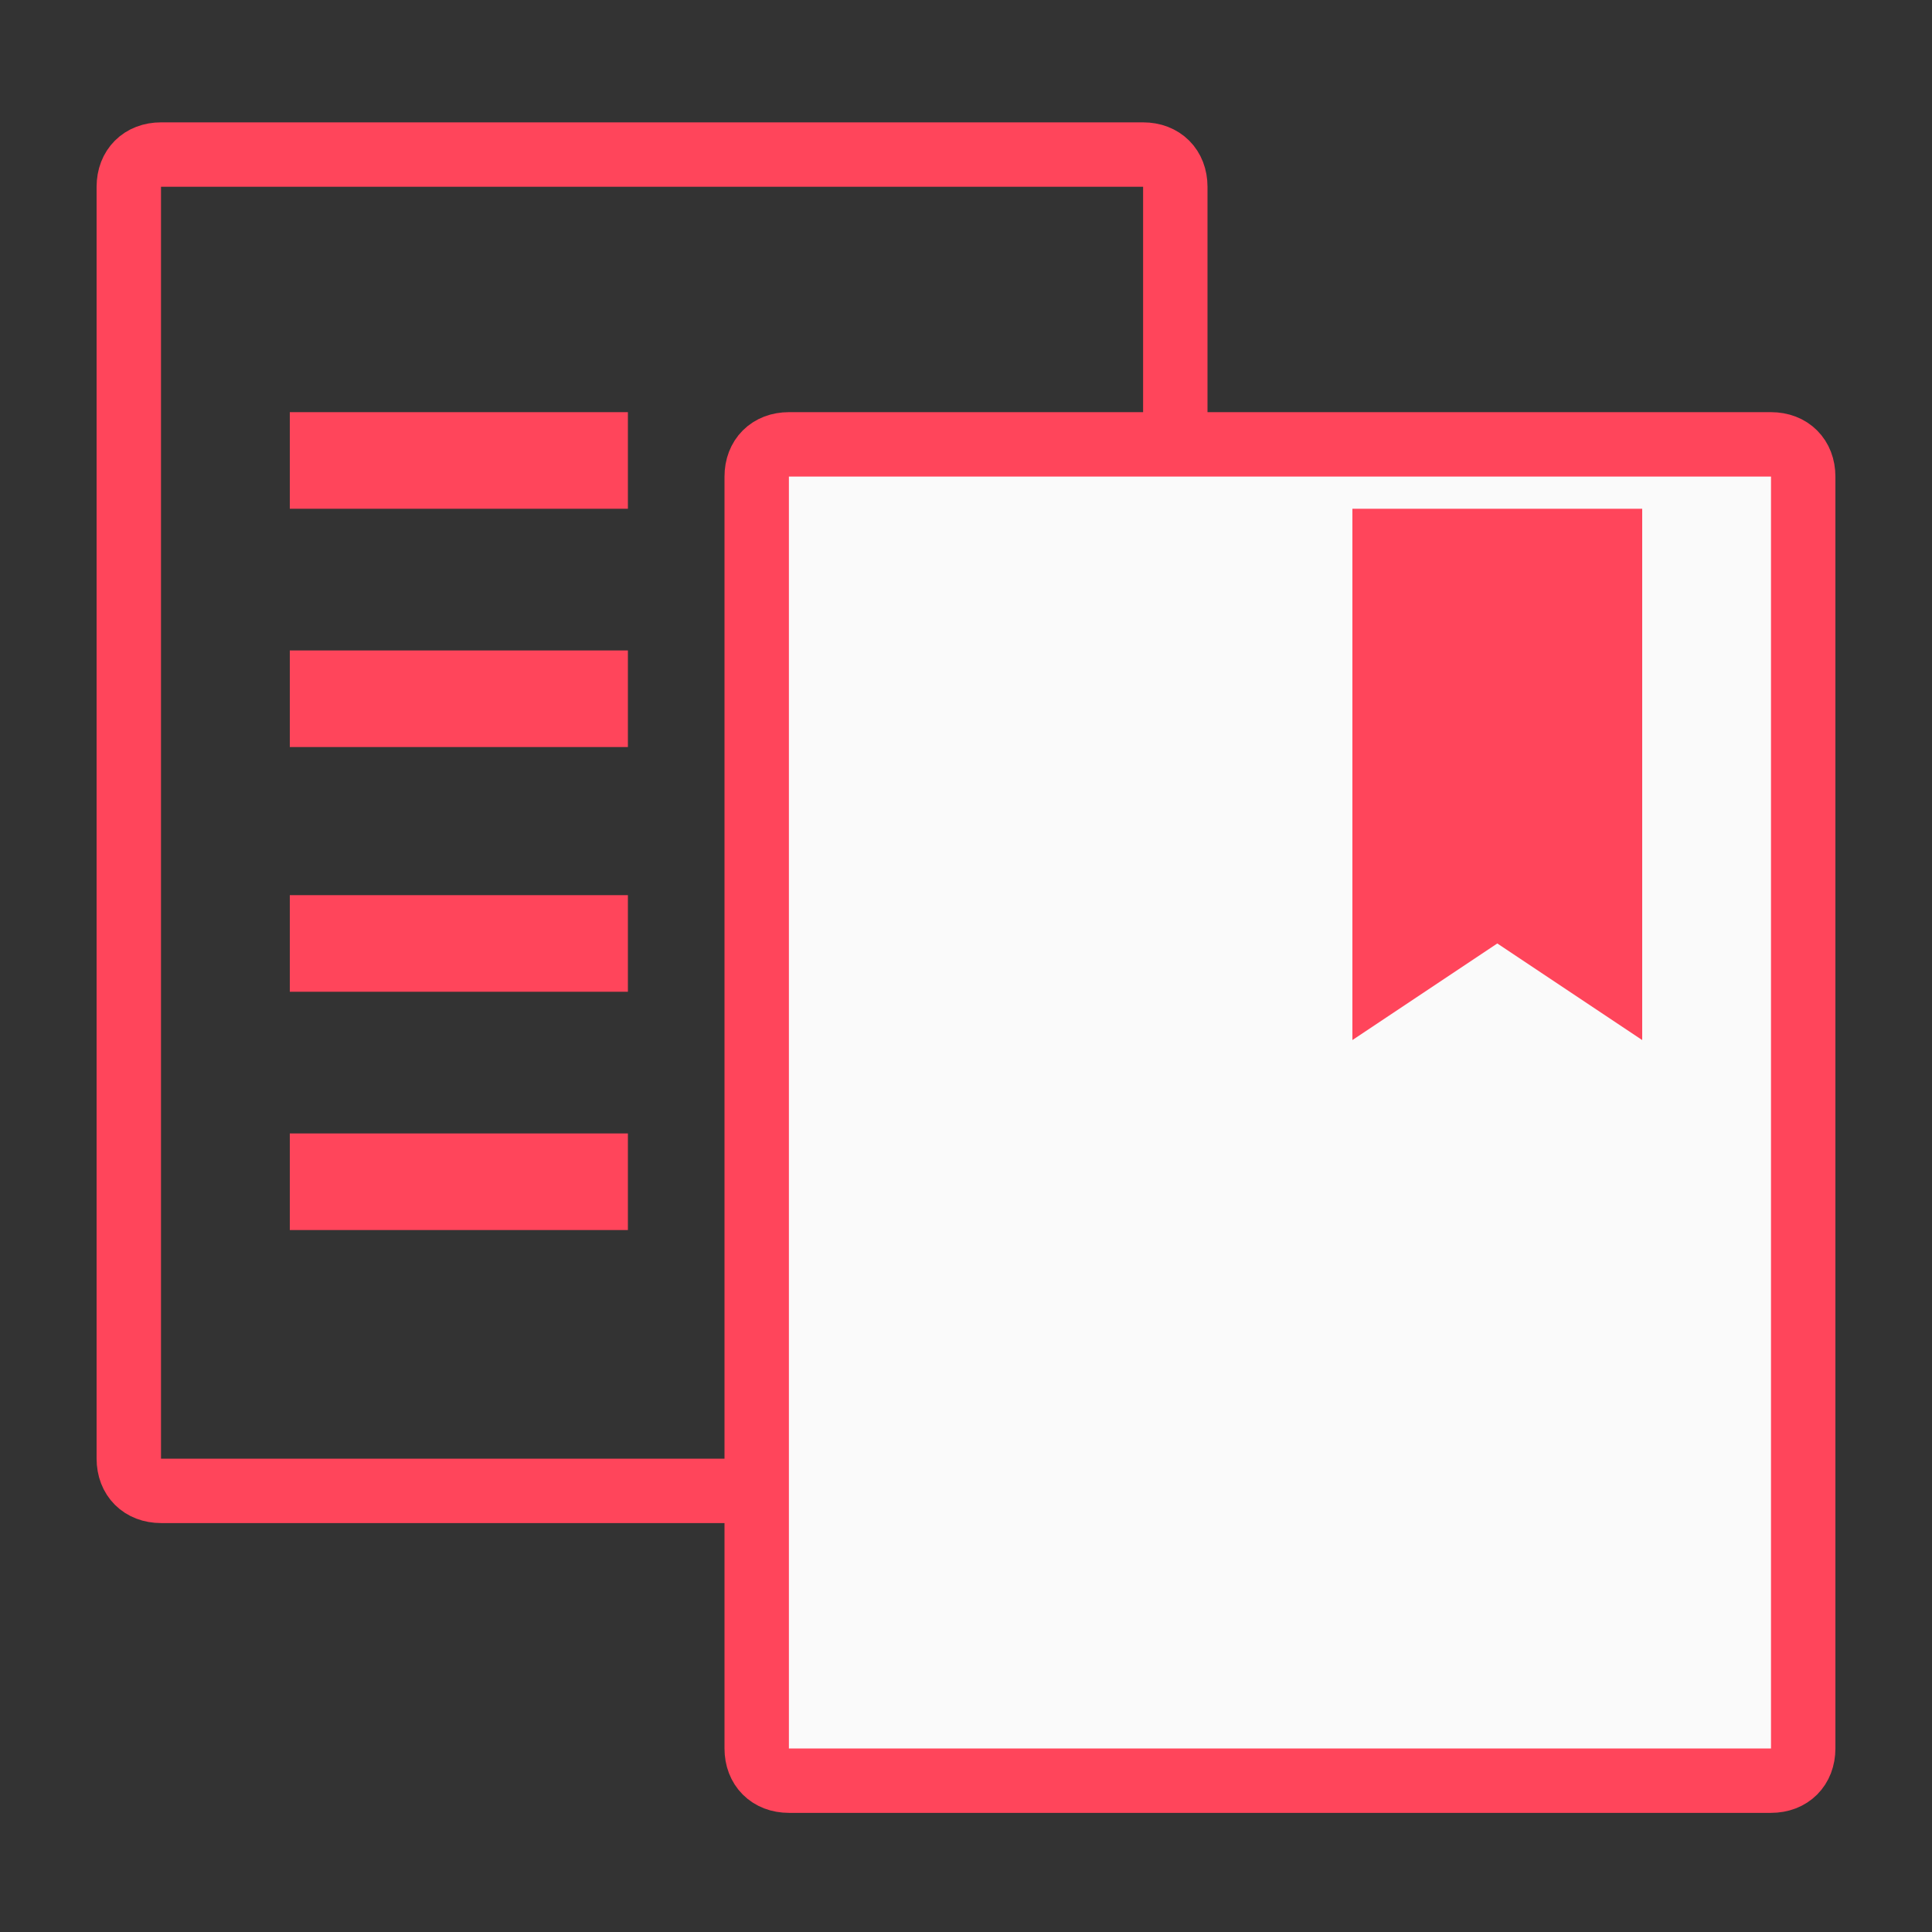
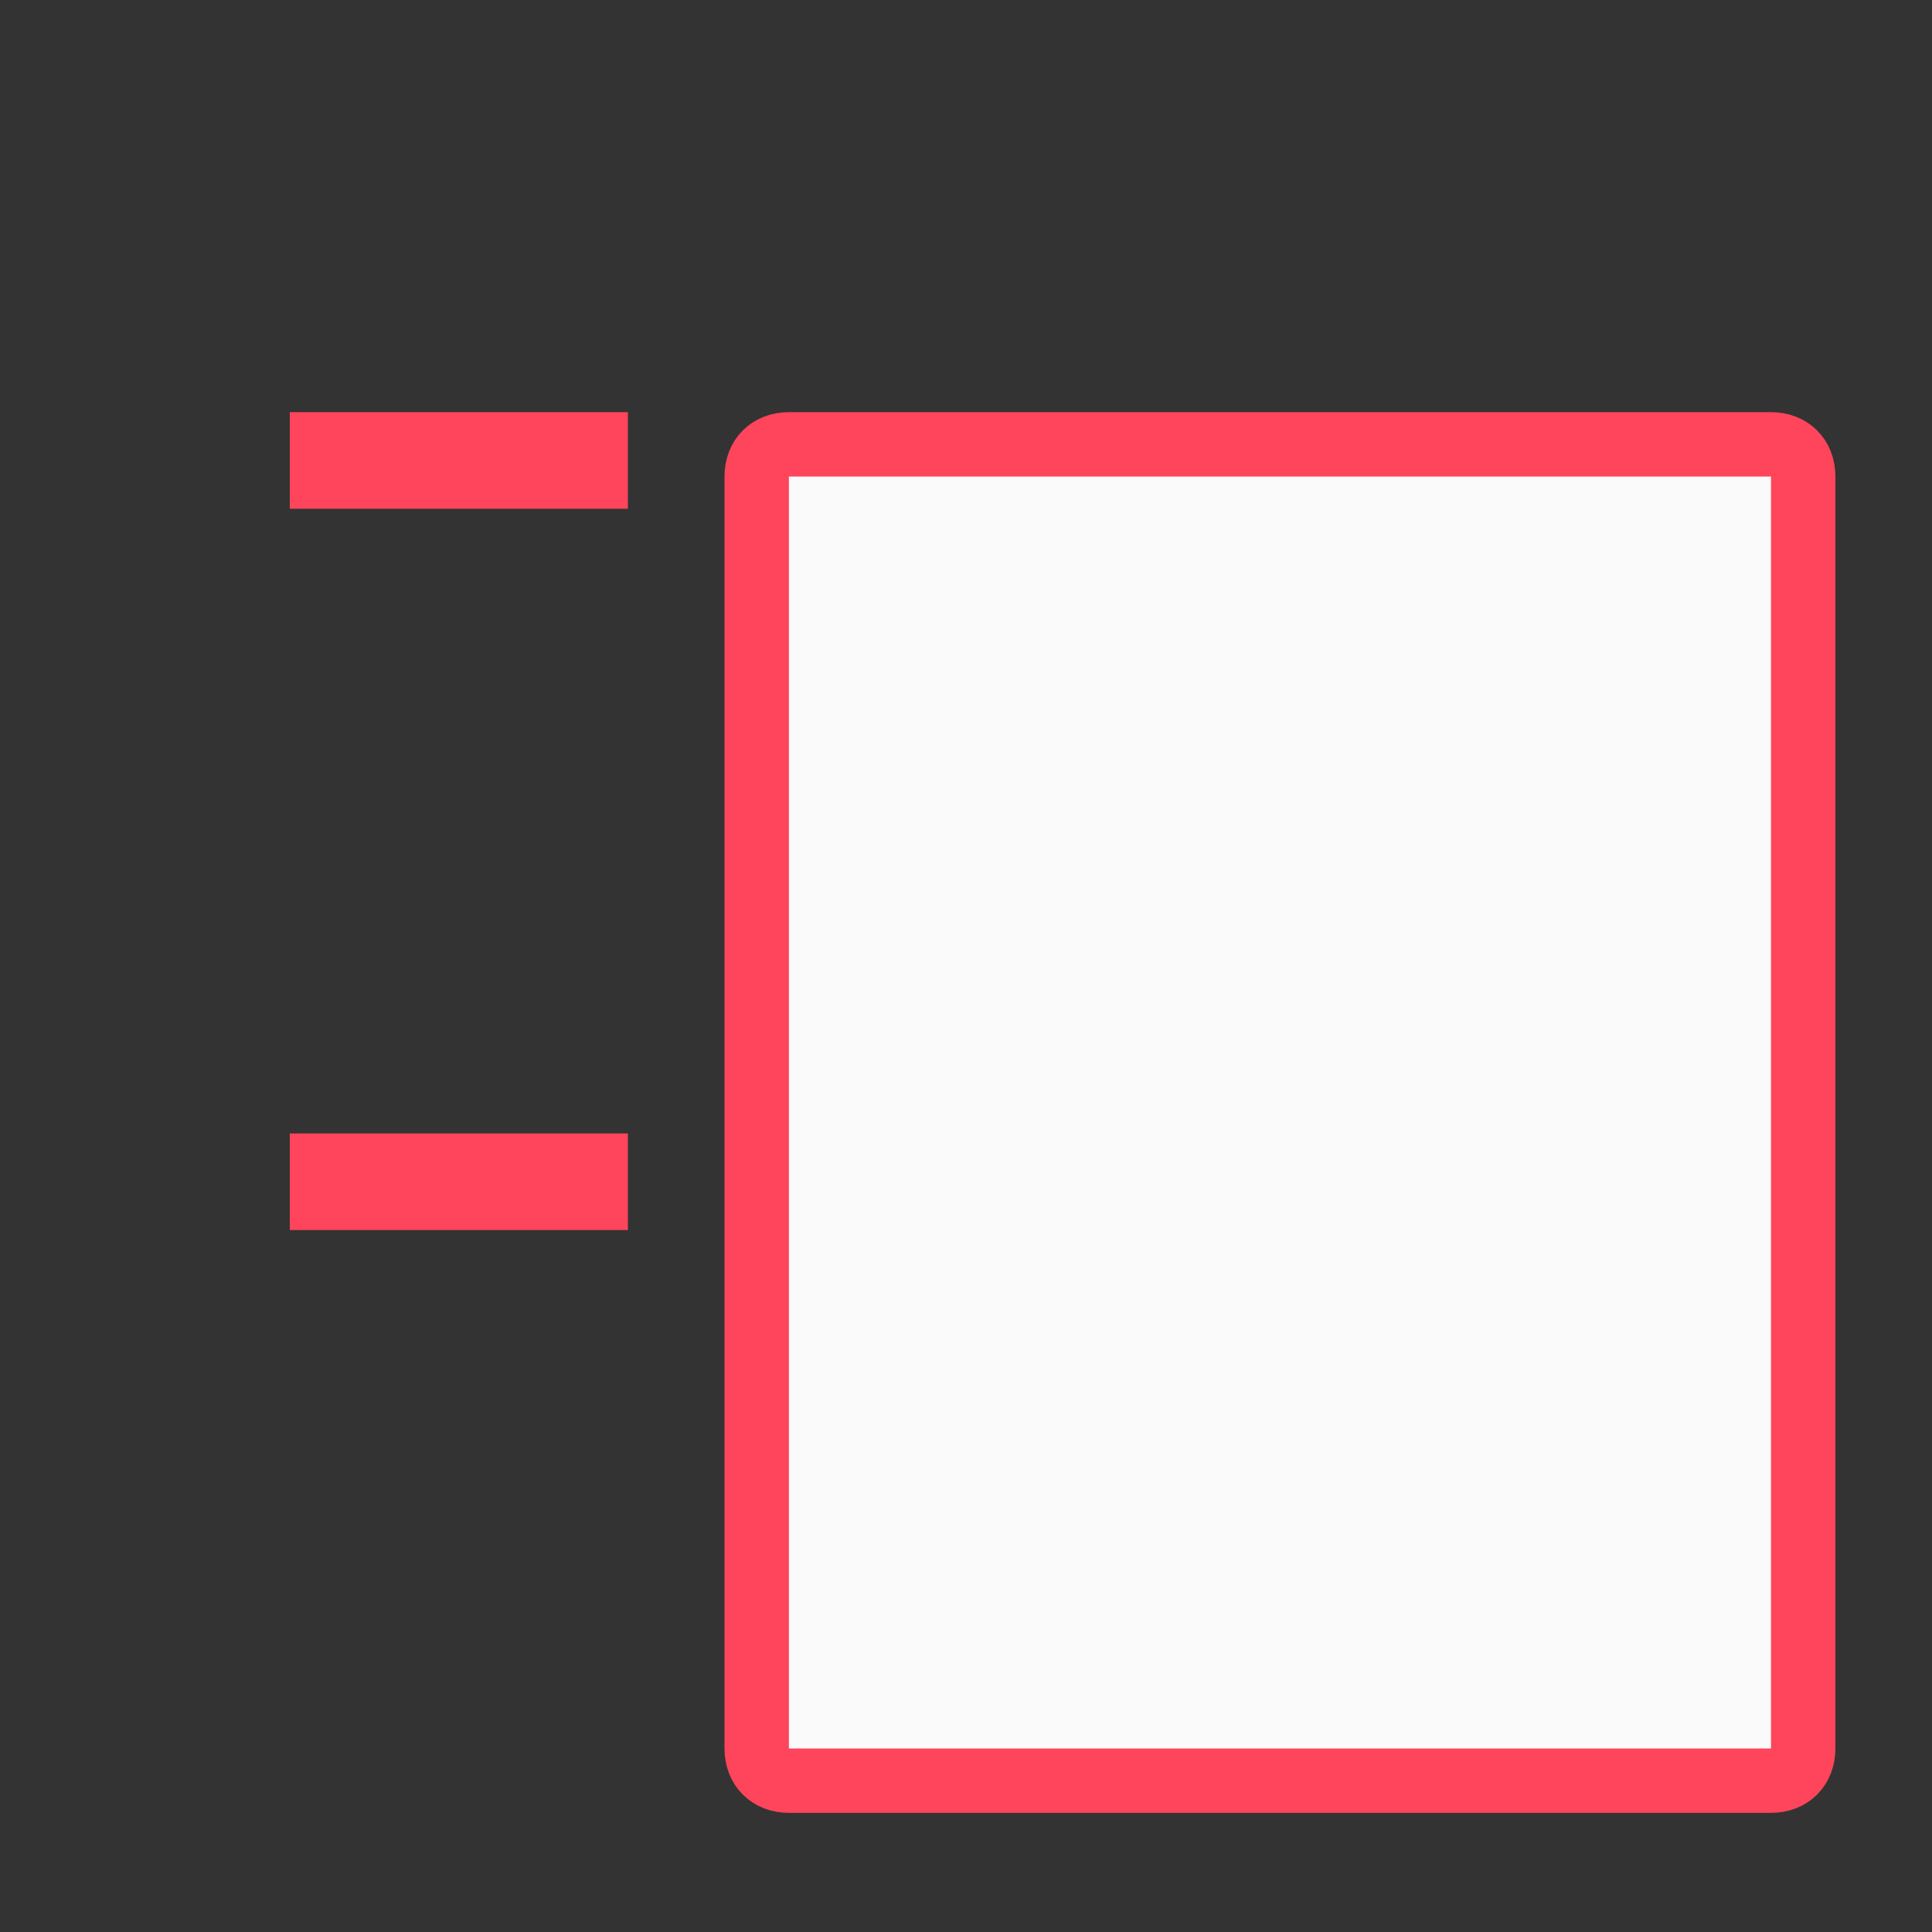
<svg xmlns="http://www.w3.org/2000/svg" version="1.1" id="圖層_1" x="0px" y="0px" width="60px" height="60px" viewBox="0 0 60 60" style="enable-background:new 0 0 60 60;" xml:space="preserve">
  <rect x="0" y="0" width="60" height="60" fill="#333333" stroke="none" />
  <style type="text/css">
	.st0{fill:none;stroke:#FF455B;stroke-width:2;}
	.st1{fill:#FAFAFA;stroke:#FF455B;stroke-width:2;}
	.st2{fill:#FF455B;}
</style>
  <g>
-     <path class="st0" d="M5,4.8h30.5c0.6,0,1,0.4,1,1v39.5c0,0.6-0.4,1-1,1H5c-0.6,0-1-0.4-1-1V5.8C4,5.2,4.4,4.8,5,4.8z" />
    <path class="st1" d="M24.5,13.8H55c0.6,0,1,0.4,1,1v39.5c0,0.6-0.4,1-1,1H24.5c-0.6,0-1-0.4-1-1V14.8   C23.5,14.2,23.9,13.8,24.5,13.8z" />
    <rect x="9" y="12.8" class="st2" width="10.5" height="3" />
-     <rect x="9" y="20.2" class="st2" width="10.5" height="3" />
-     <rect x="9" y="27.8" class="st2" width="10.5" height="3" />
    <rect x="9" y="35.2" class="st2" width="10.5" height="3" />
-     <path class="st2" d="M42,15.8h9v16.5l-4.5-3l-4.5,3V15.8z" />
  </g>
</svg>